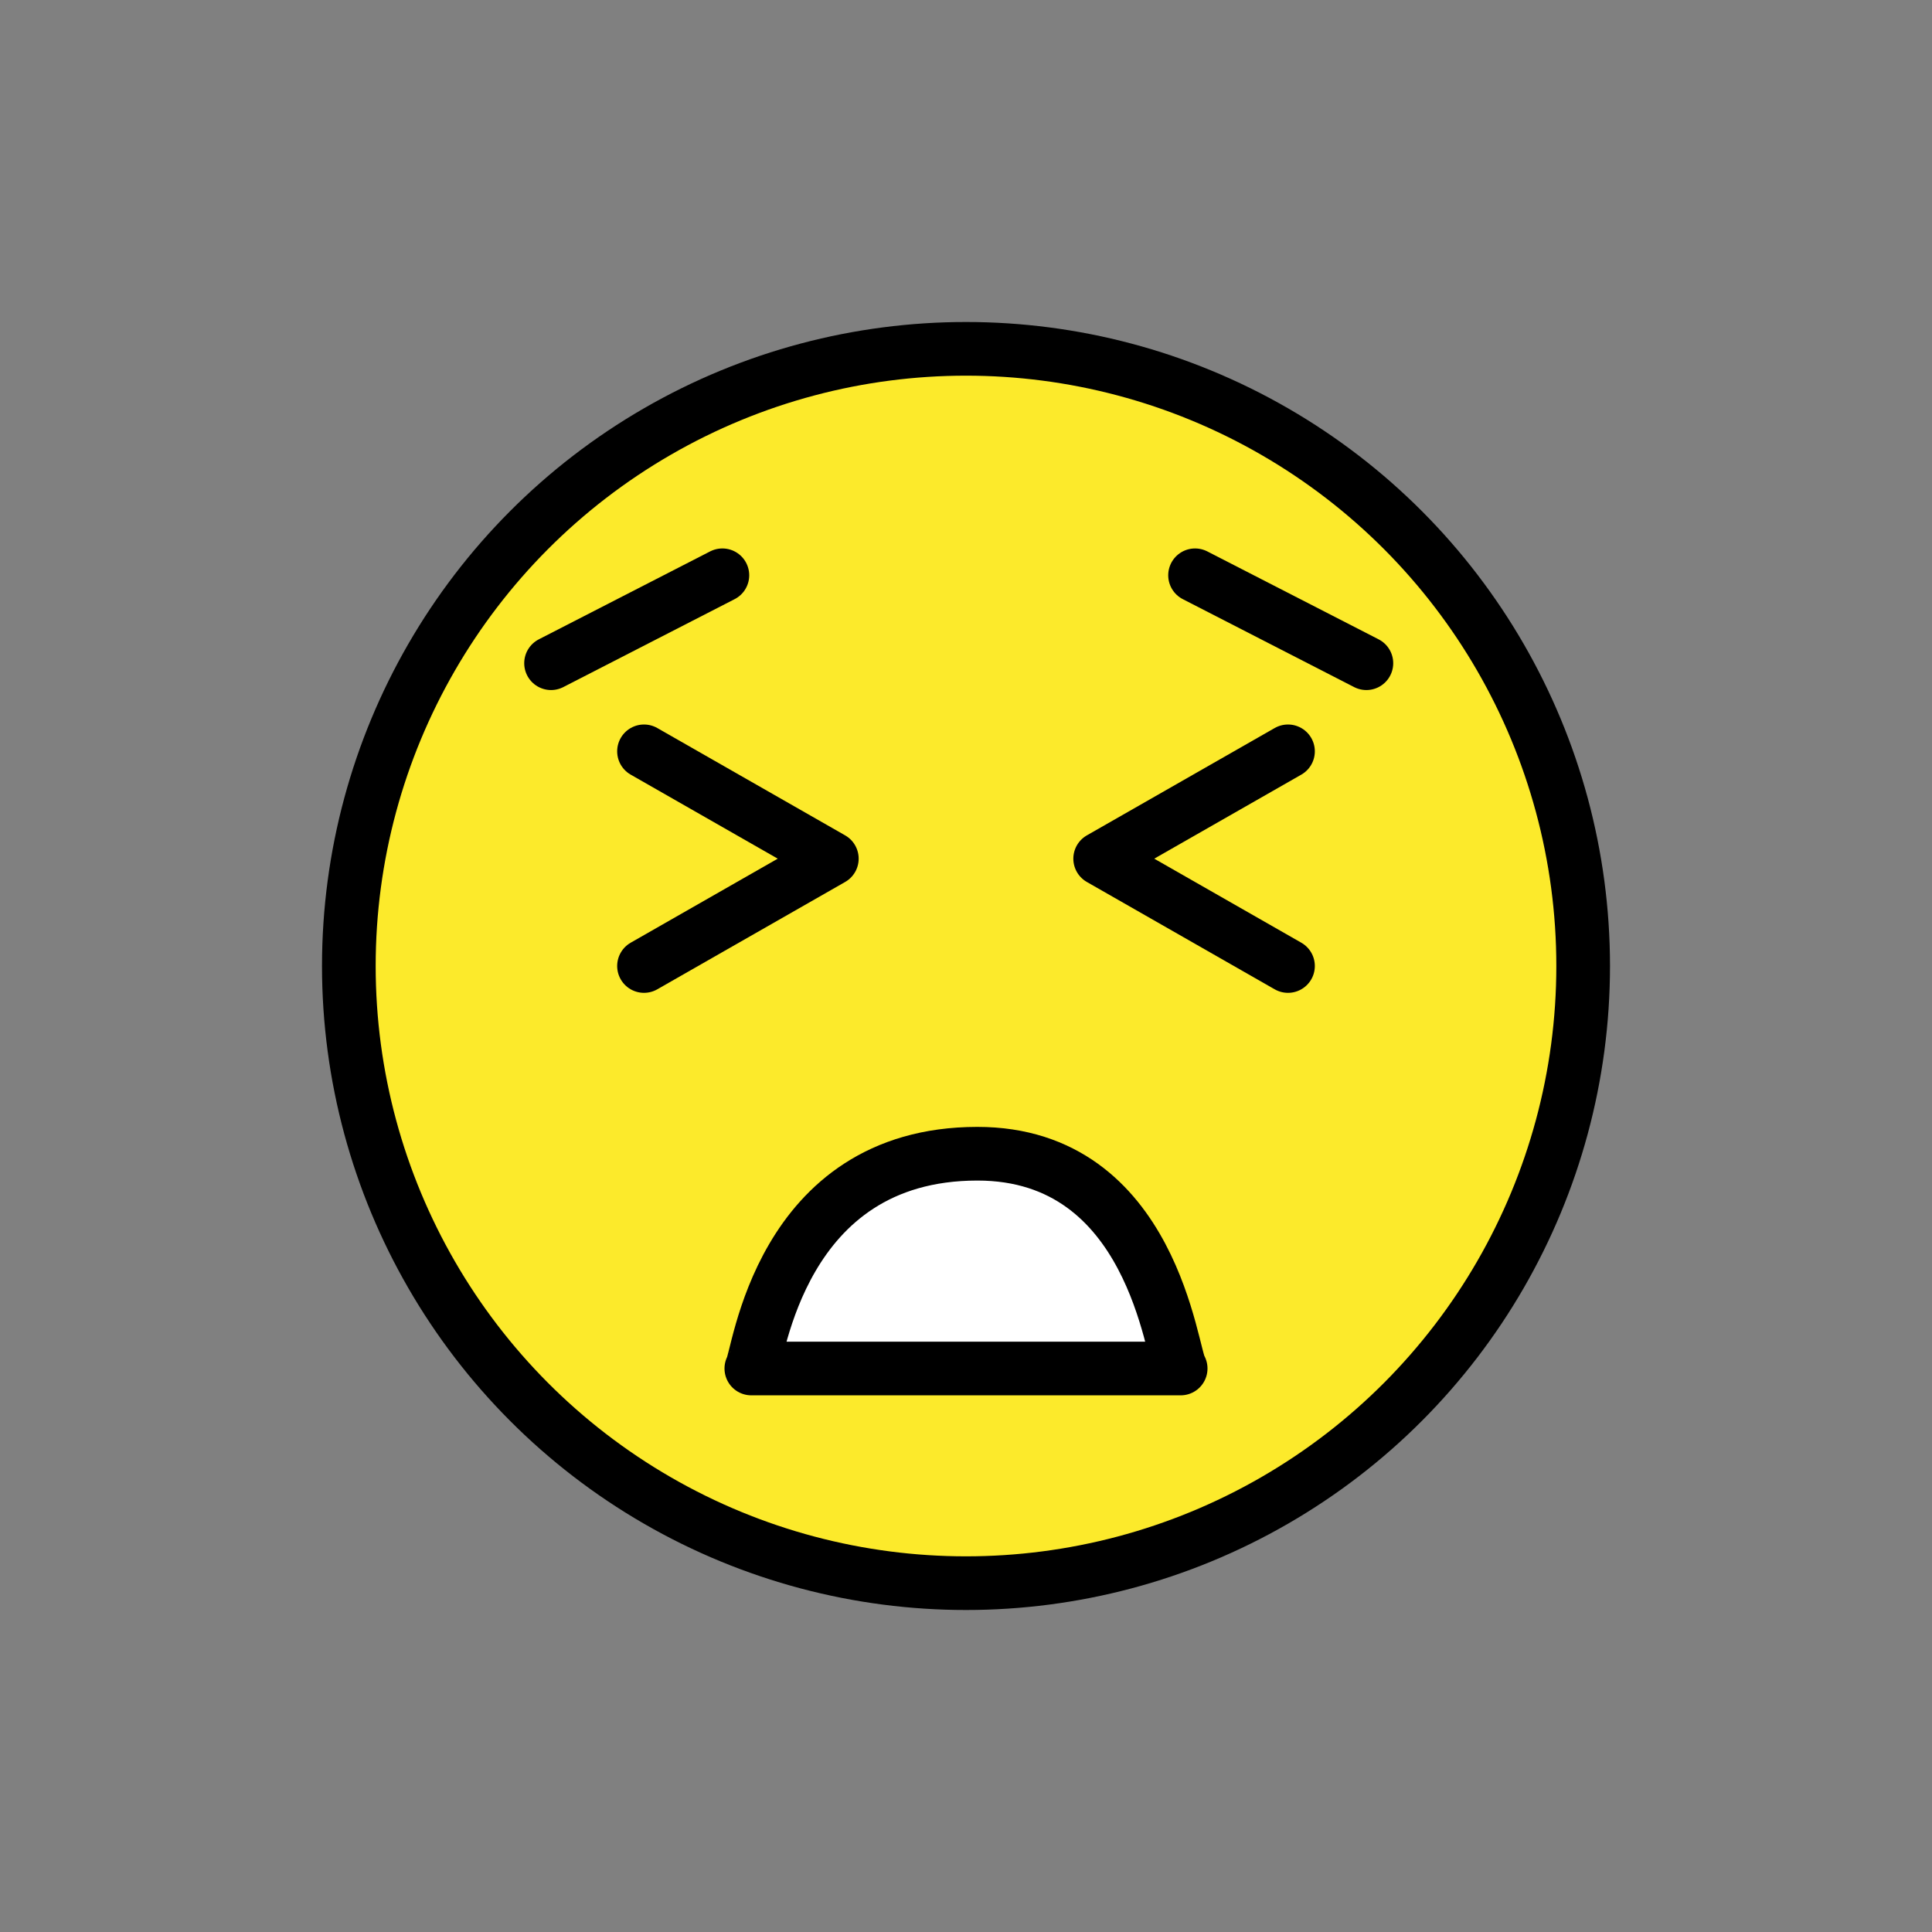
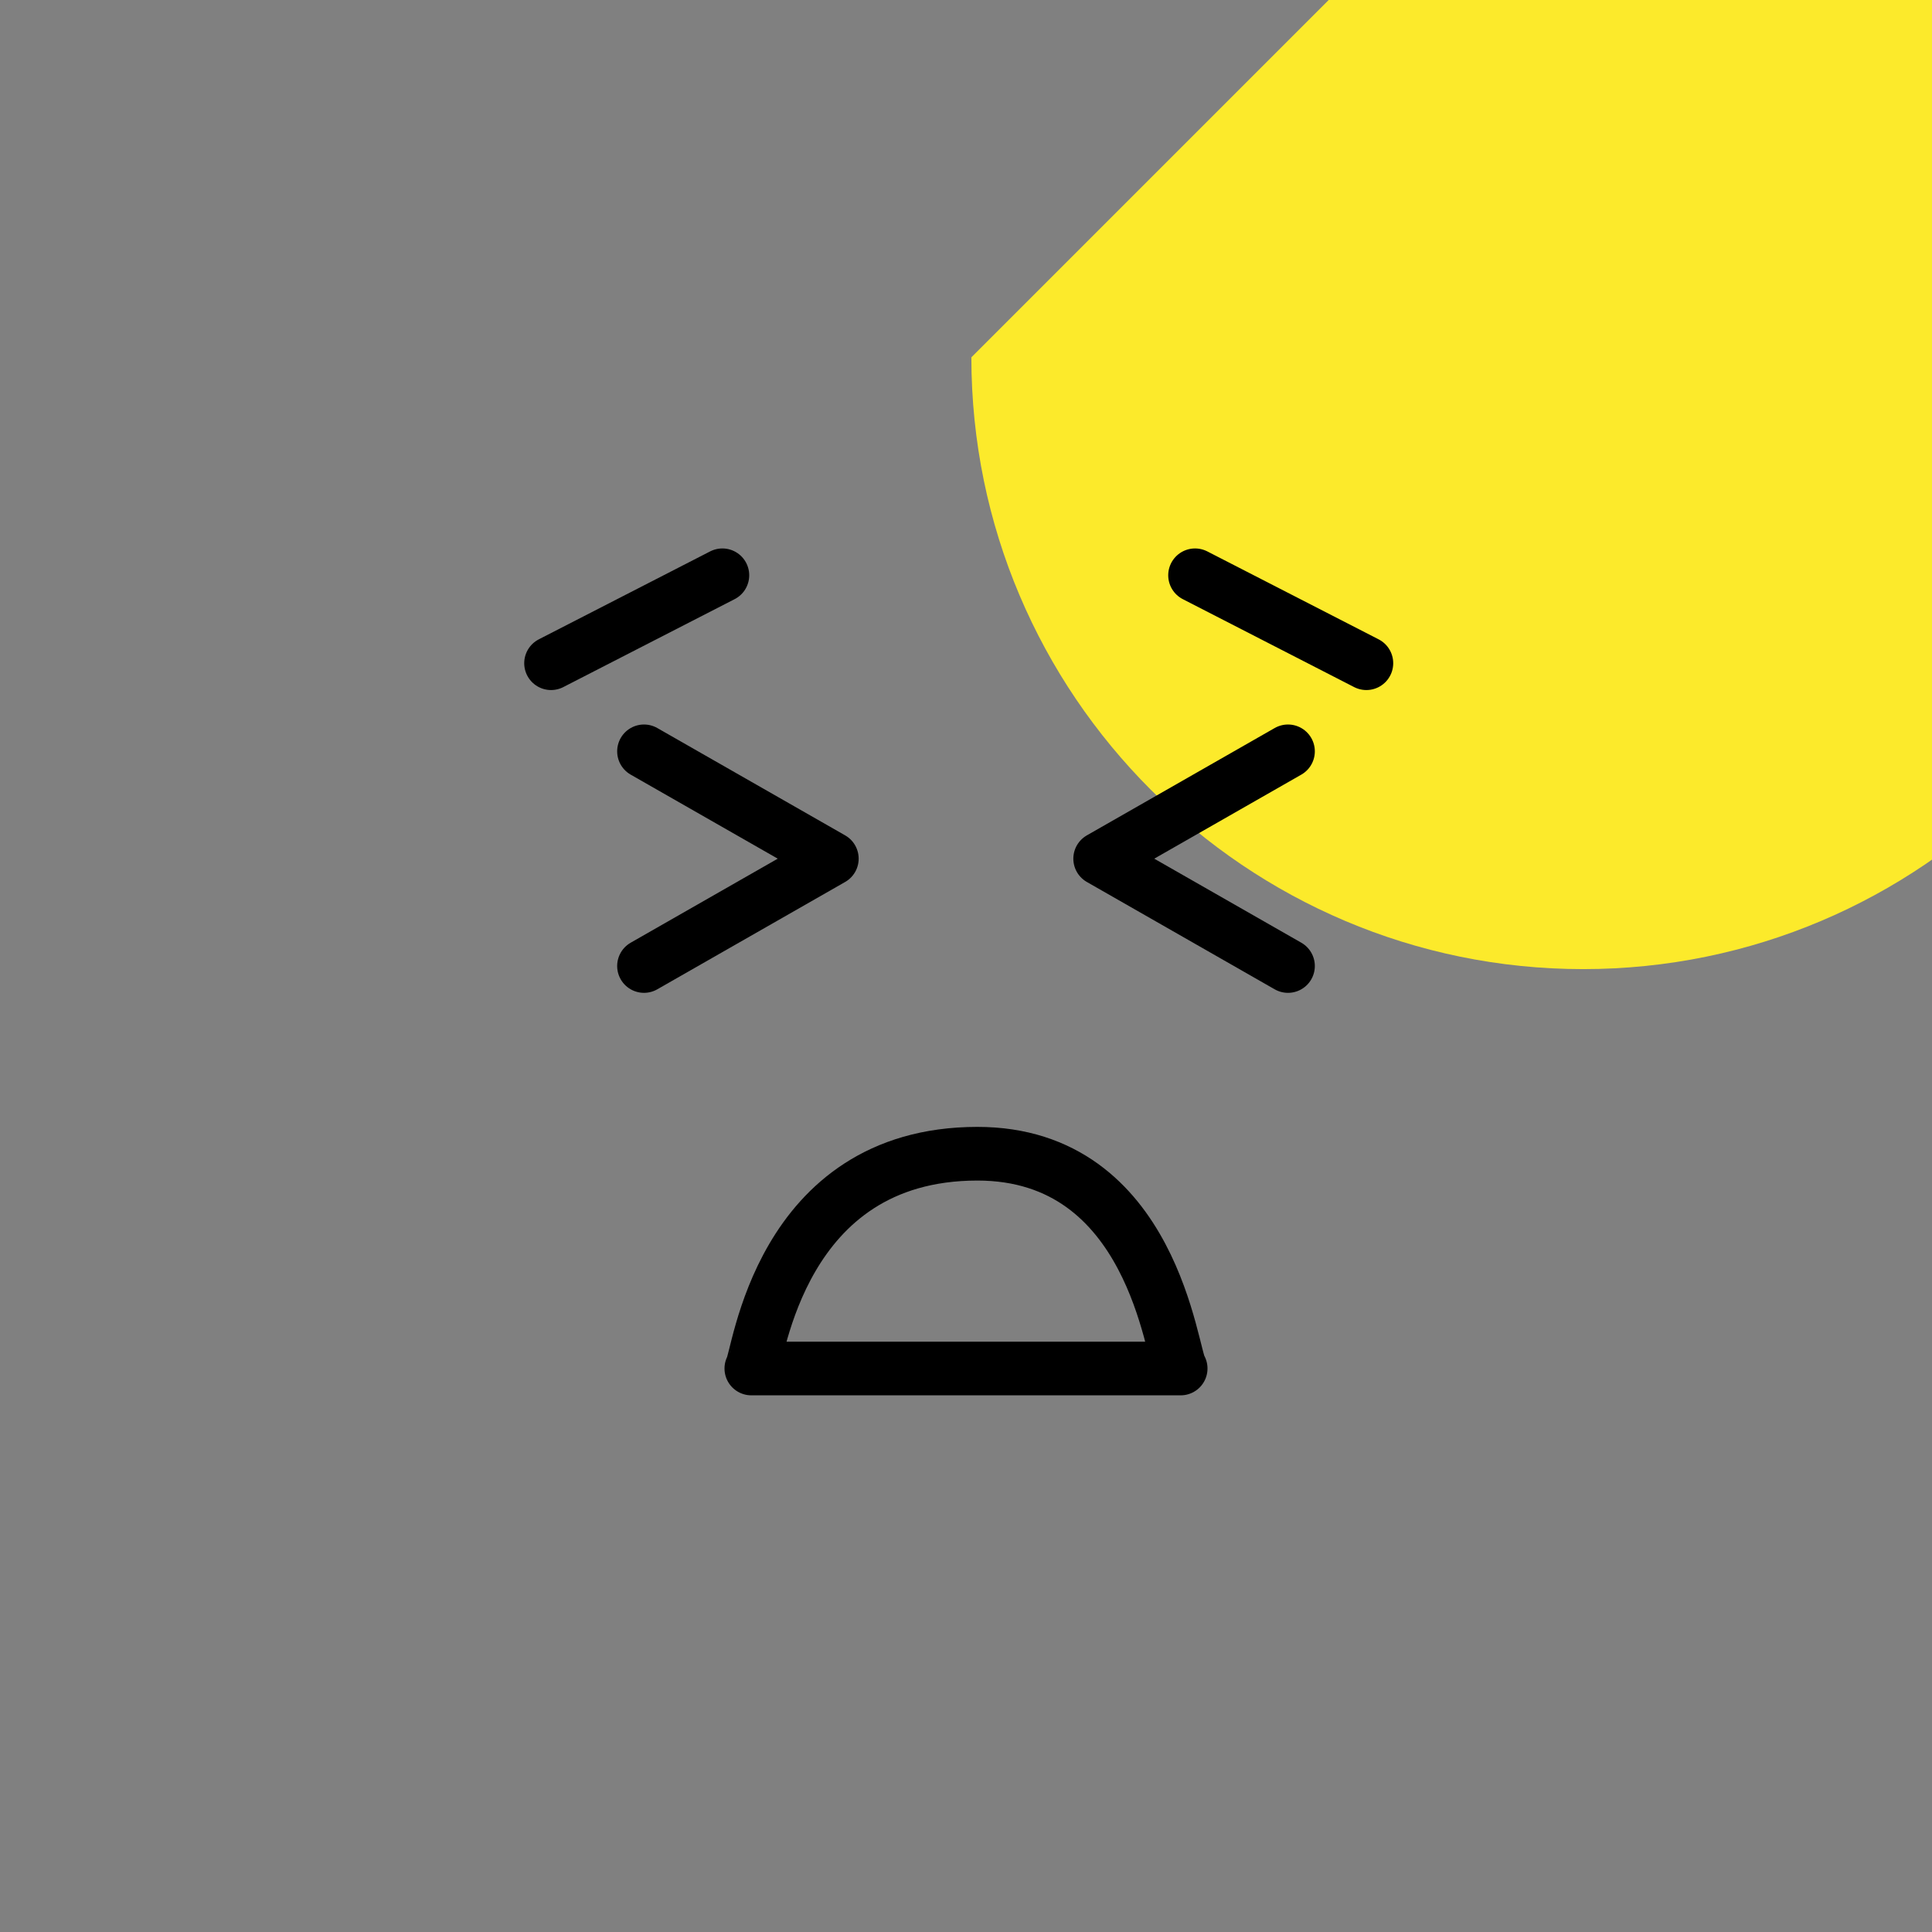
<svg xmlns="http://www.w3.org/2000/svg" width="800" height="800" viewBox="0 0 72 72">
  <rect x="0" y="0" width="72" height="72" fill="#808080" stroke="none" />
-   <path fill="#fcea2b" d="M36.2 13.316c-12.572 0-22.8 10.228-22.8 22.8c0 12.572 10.228 22.8 22.8 22.8c12.572 0 22.8-10.228 22.8-22.8c0-12.572-10.228-22.8-22.8-22.8" />
-   <path fill="#FFF" d="M28 51c.27-.356 3.31-8.218 8.421-8.004C41.026 43.19 43.65 50.537 44 51z" />
+   <path fill="#fcea2b" d="M36.2 13.316c0 12.572 10.228 22.8 22.8 22.8c12.572 0 22.8-10.228 22.8-22.8c0-12.572-10.228-22.8-22.8-22.8" />
  <g fill="none" stroke="#000" stroke-miterlimit="10" stroke-width="2">
-     <circle cx="36" cy="36" r="23" />
    <path stroke-linecap="round" stroke-linejoin="round" d="m44.536 21.439l6.385 3.277m-24-3.277l-6.385 3.277M24 28l7 4l-7 4m24-8l-7 4l7 4M28 51c.27-.356 1-8 8.421-8.004C43 42.993 43.65 50.537 44 51z" />
  </g>
</svg>